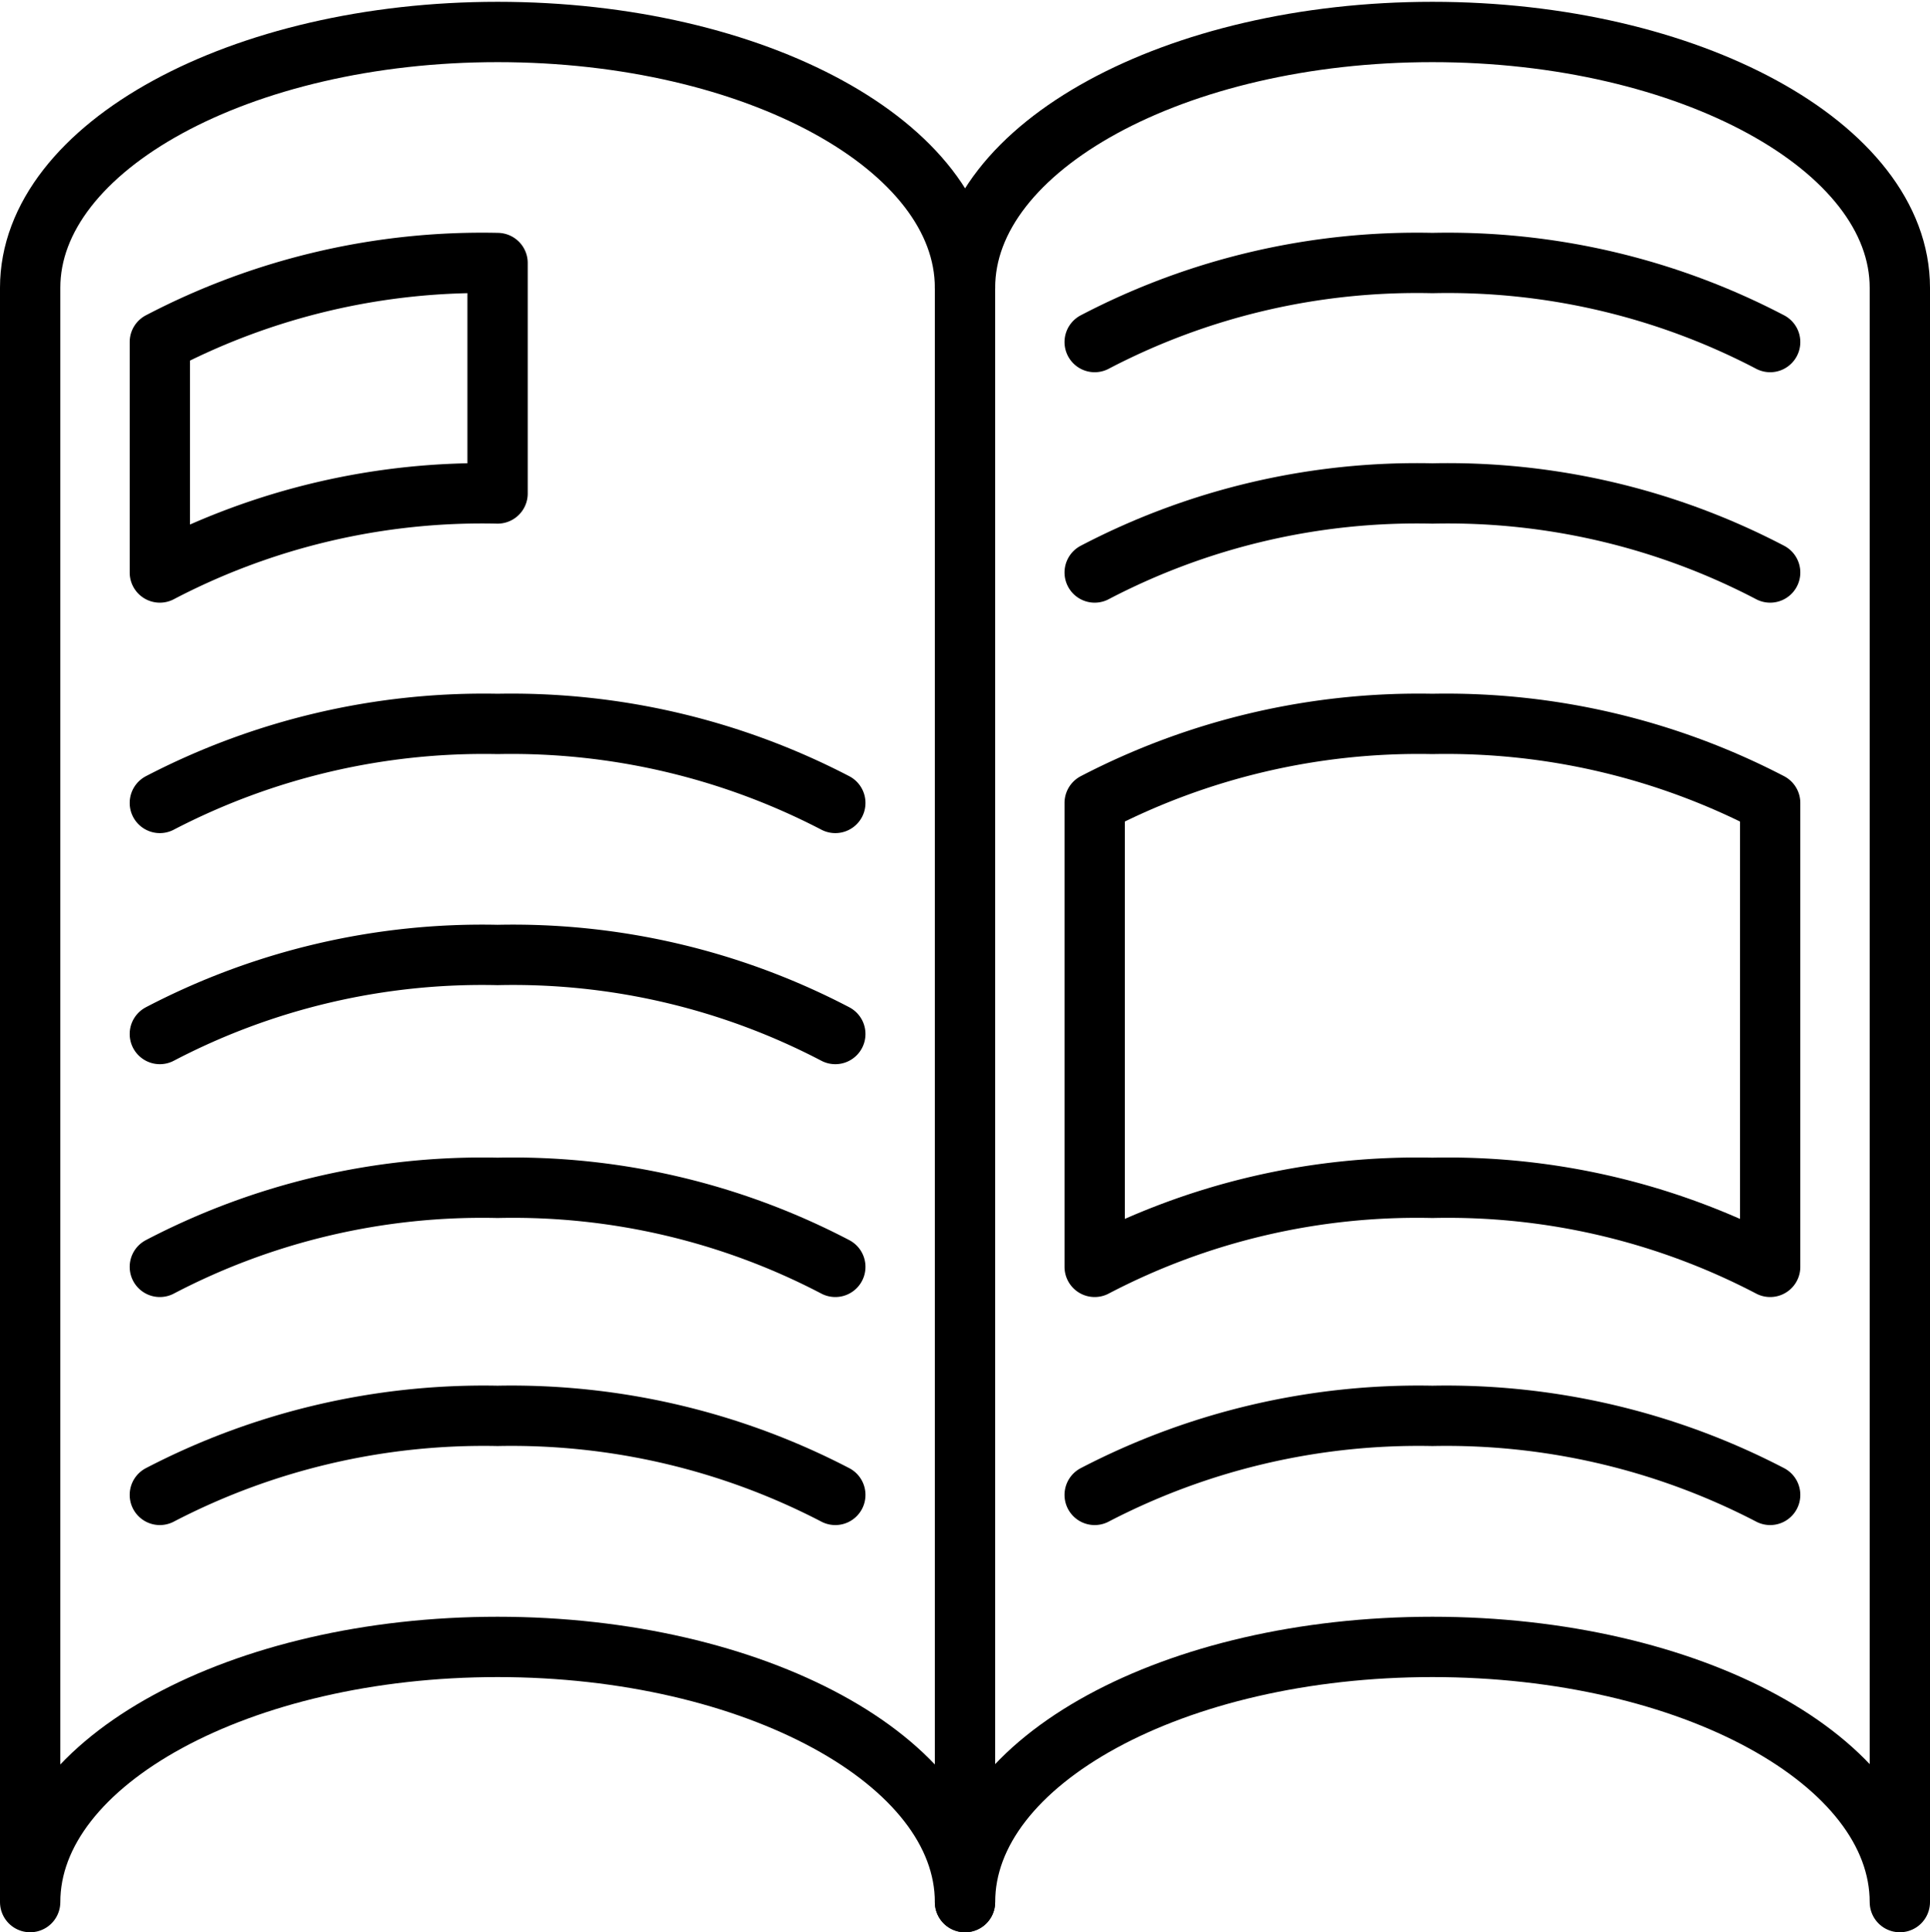
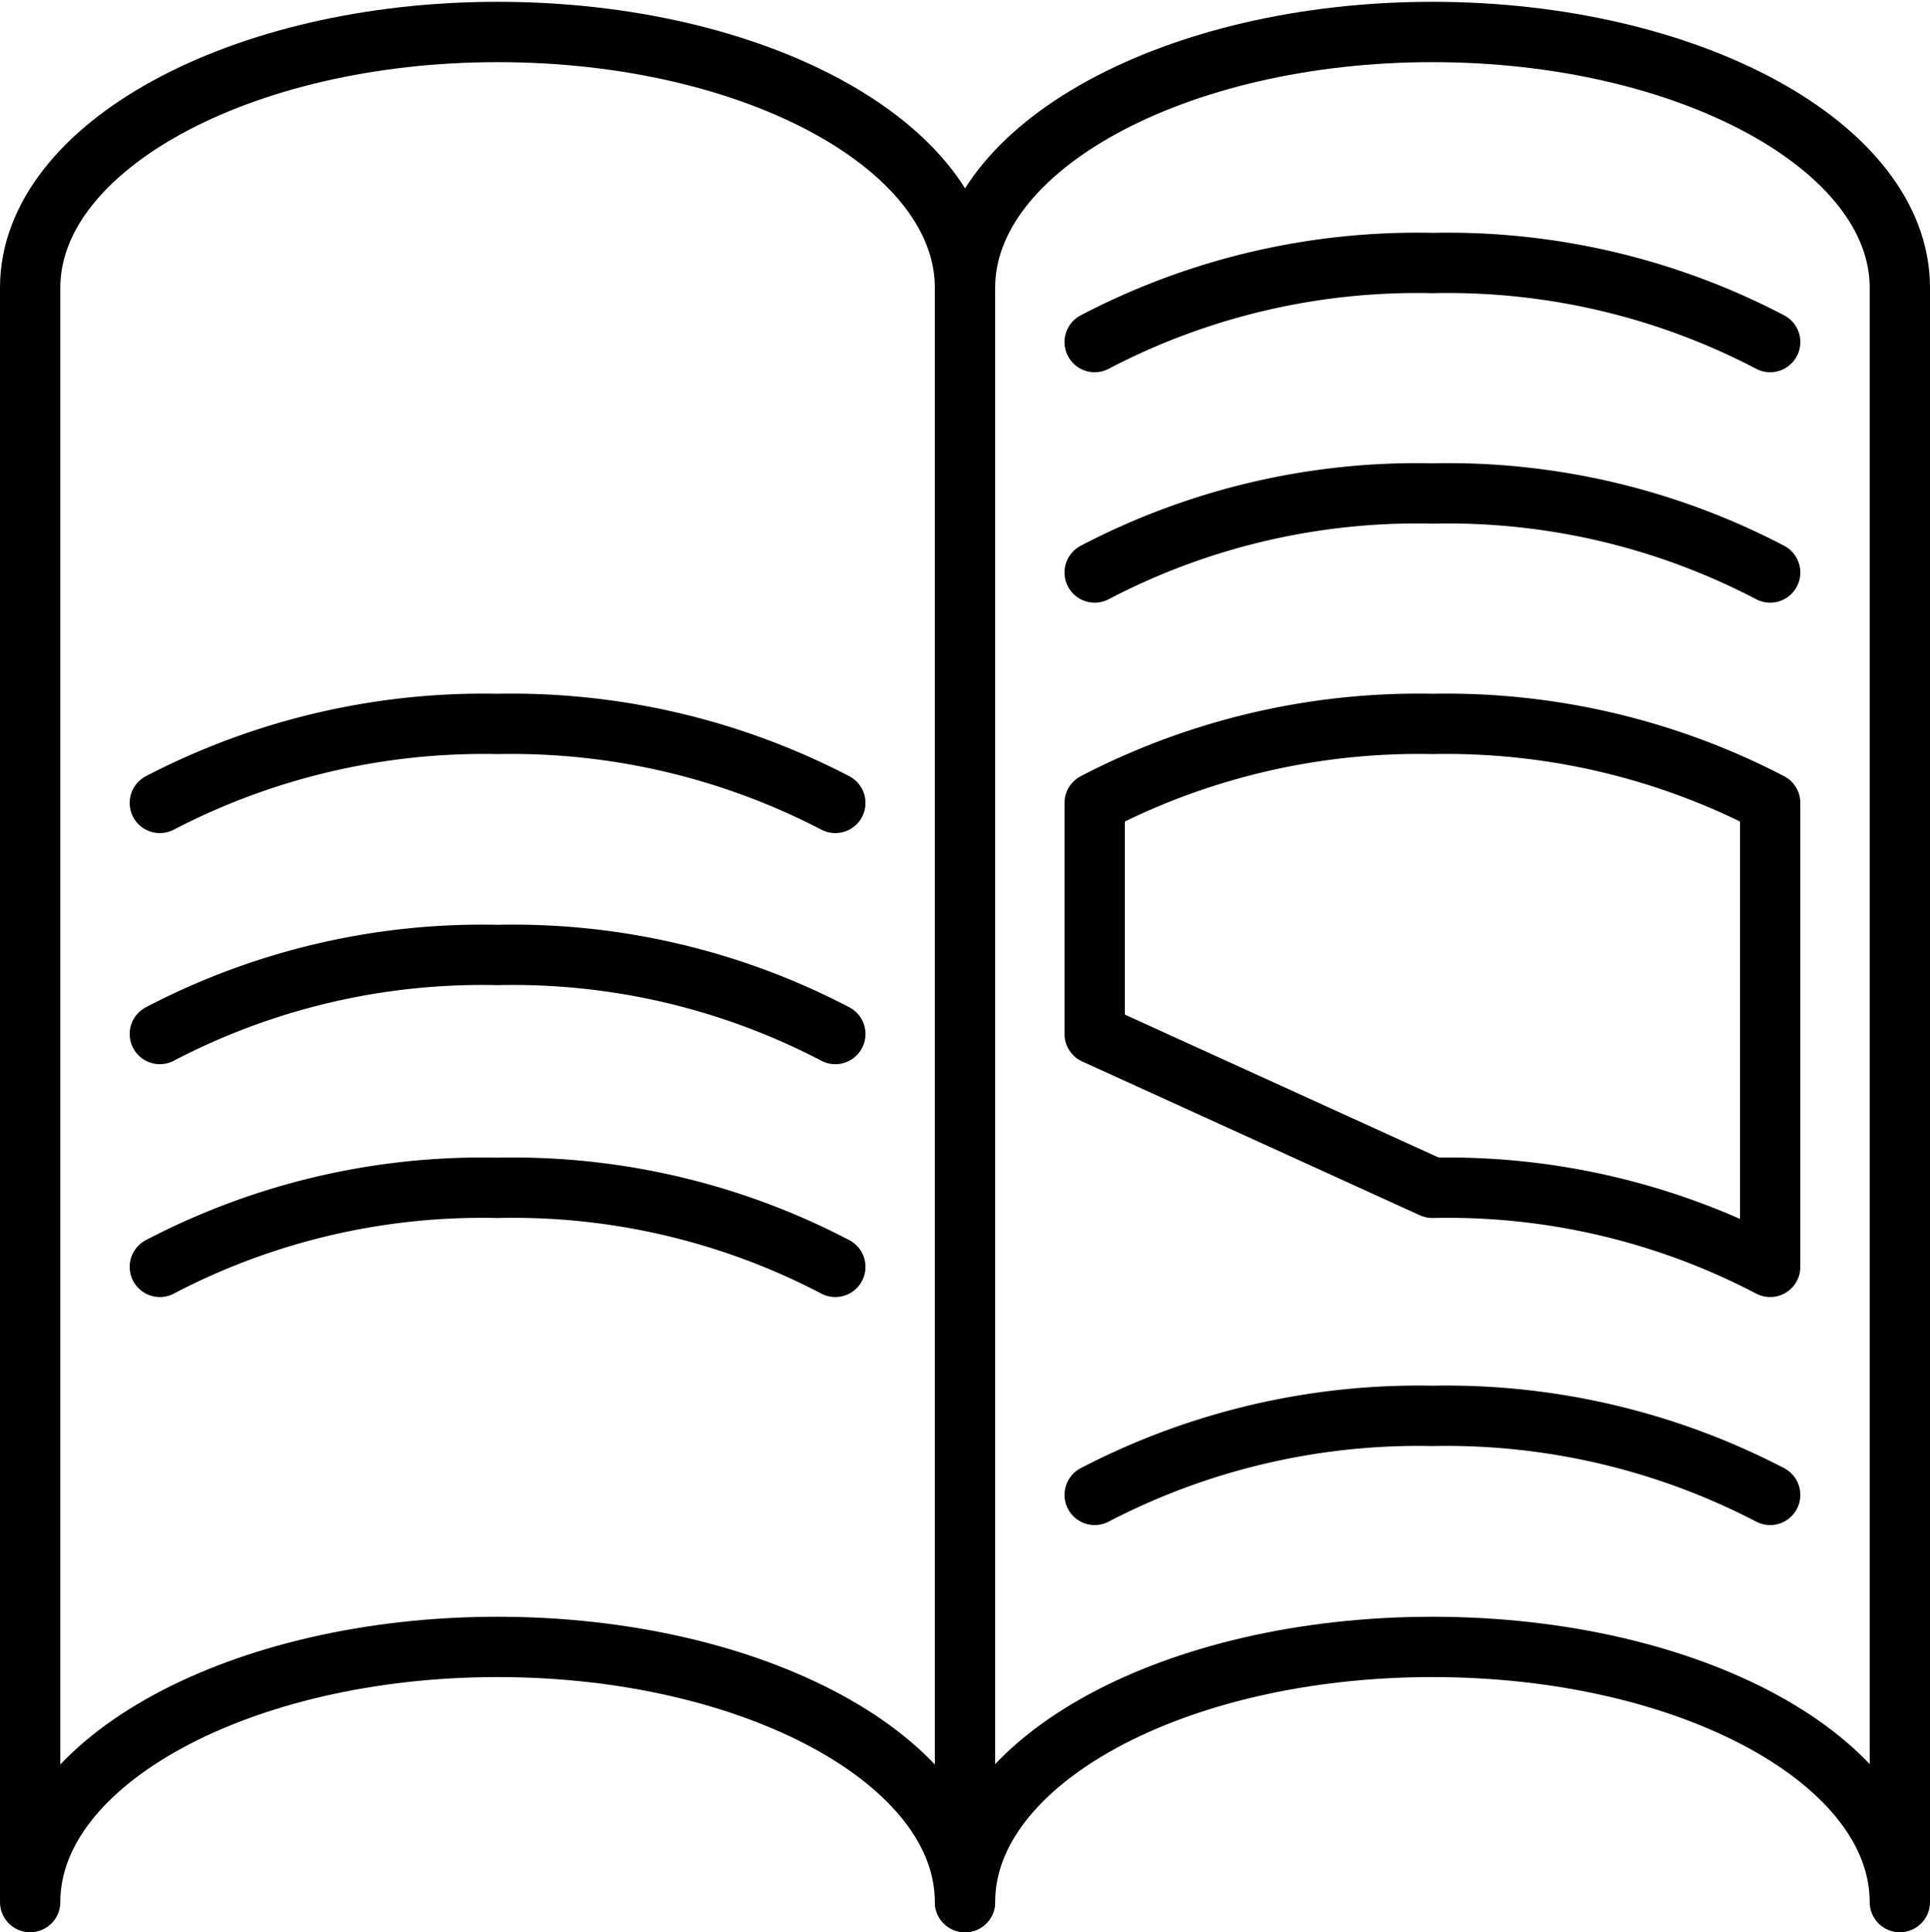
<svg xmlns="http://www.w3.org/2000/svg" viewBox="0 0 32 32.03">
  <defs>
    <style>.cls-1,.cls-2{fill:none;}.cls-2{stroke:#000;stroke-linecap:round;stroke-linejoin:round;}</style>
  </defs>
  <title>magazine</title>
  <g id="Layer_2" data-name="Layer 2">
    <g id="icons">
      <g id="magazine">
        <rect class="cls-1" width="32" height="32" />
        <path class="cls-2" d="M8.25.53C4,.53.5,2.43.5,4.77V31.53h0C.5,29.19,4,27.3,8.25,27.3S16,29.19,16,31.53V4.77C16,2.43,12.53.53,8.25.53Z" />
        <path class="cls-2" d="M16,31.53h0c0-2.34,3.47-4.23,7.75-4.23s7.75,1.89,7.75,4.23V4.77C31.5,2.43,28,.53,23.75.53S16,2.43,16,4.77" />
-         <path class="cls-2" d="M13.85,24.78a11.64,11.64,0,0,0-5.6-1.31,11.64,11.64,0,0,0-5.6,1.31" />
        <path class="cls-2" d="M13.85,21a11.53,11.53,0,0,0-5.6-1.31A11.53,11.53,0,0,0,2.65,21" />
        <path class="cls-2" d="M13.85,17.14a11.53,11.53,0,0,0-5.6-1.31,11.53,11.53,0,0,0-5.6,1.31" />
        <path class="cls-2" d="M13.85,13.31A11.64,11.64,0,0,0,8.25,12a11.64,11.64,0,0,0-5.6,1.31" />
-         <path class="cls-2" d="M2.65,5.67a11.53,11.53,0,0,1,5.6-1.31V8.18a11.53,11.53,0,0,0-5.6,1.31Z" />
        <path class="cls-2" d="M29.35,24.78a11.64,11.64,0,0,0-5.6-1.31,11.64,11.64,0,0,0-5.6,1.31" />
        <path class="cls-2" d="M29.35,9.49a11.53,11.53,0,0,0-5.6-1.31,11.53,11.53,0,0,0-5.6,1.31" />
        <path class="cls-2" d="M29.35,5.67a11.53,11.53,0,0,0-5.6-1.31,11.53,11.53,0,0,0-5.6,1.31" />
-         <path class="cls-2" d="M18.15,17.14V13.31A11.64,11.64,0,0,1,23.75,12a11.64,11.64,0,0,1,5.6,1.31V21a11.53,11.53,0,0,0-5.6-1.31A11.53,11.53,0,0,0,18.15,21Z" />
+         <path class="cls-2" d="M18.15,17.14V13.31A11.64,11.64,0,0,1,23.75,12a11.64,11.64,0,0,1,5.6,1.31V21a11.53,11.53,0,0,0-5.6-1.31Z" />
      </g>
    </g>
  </g>
</svg>